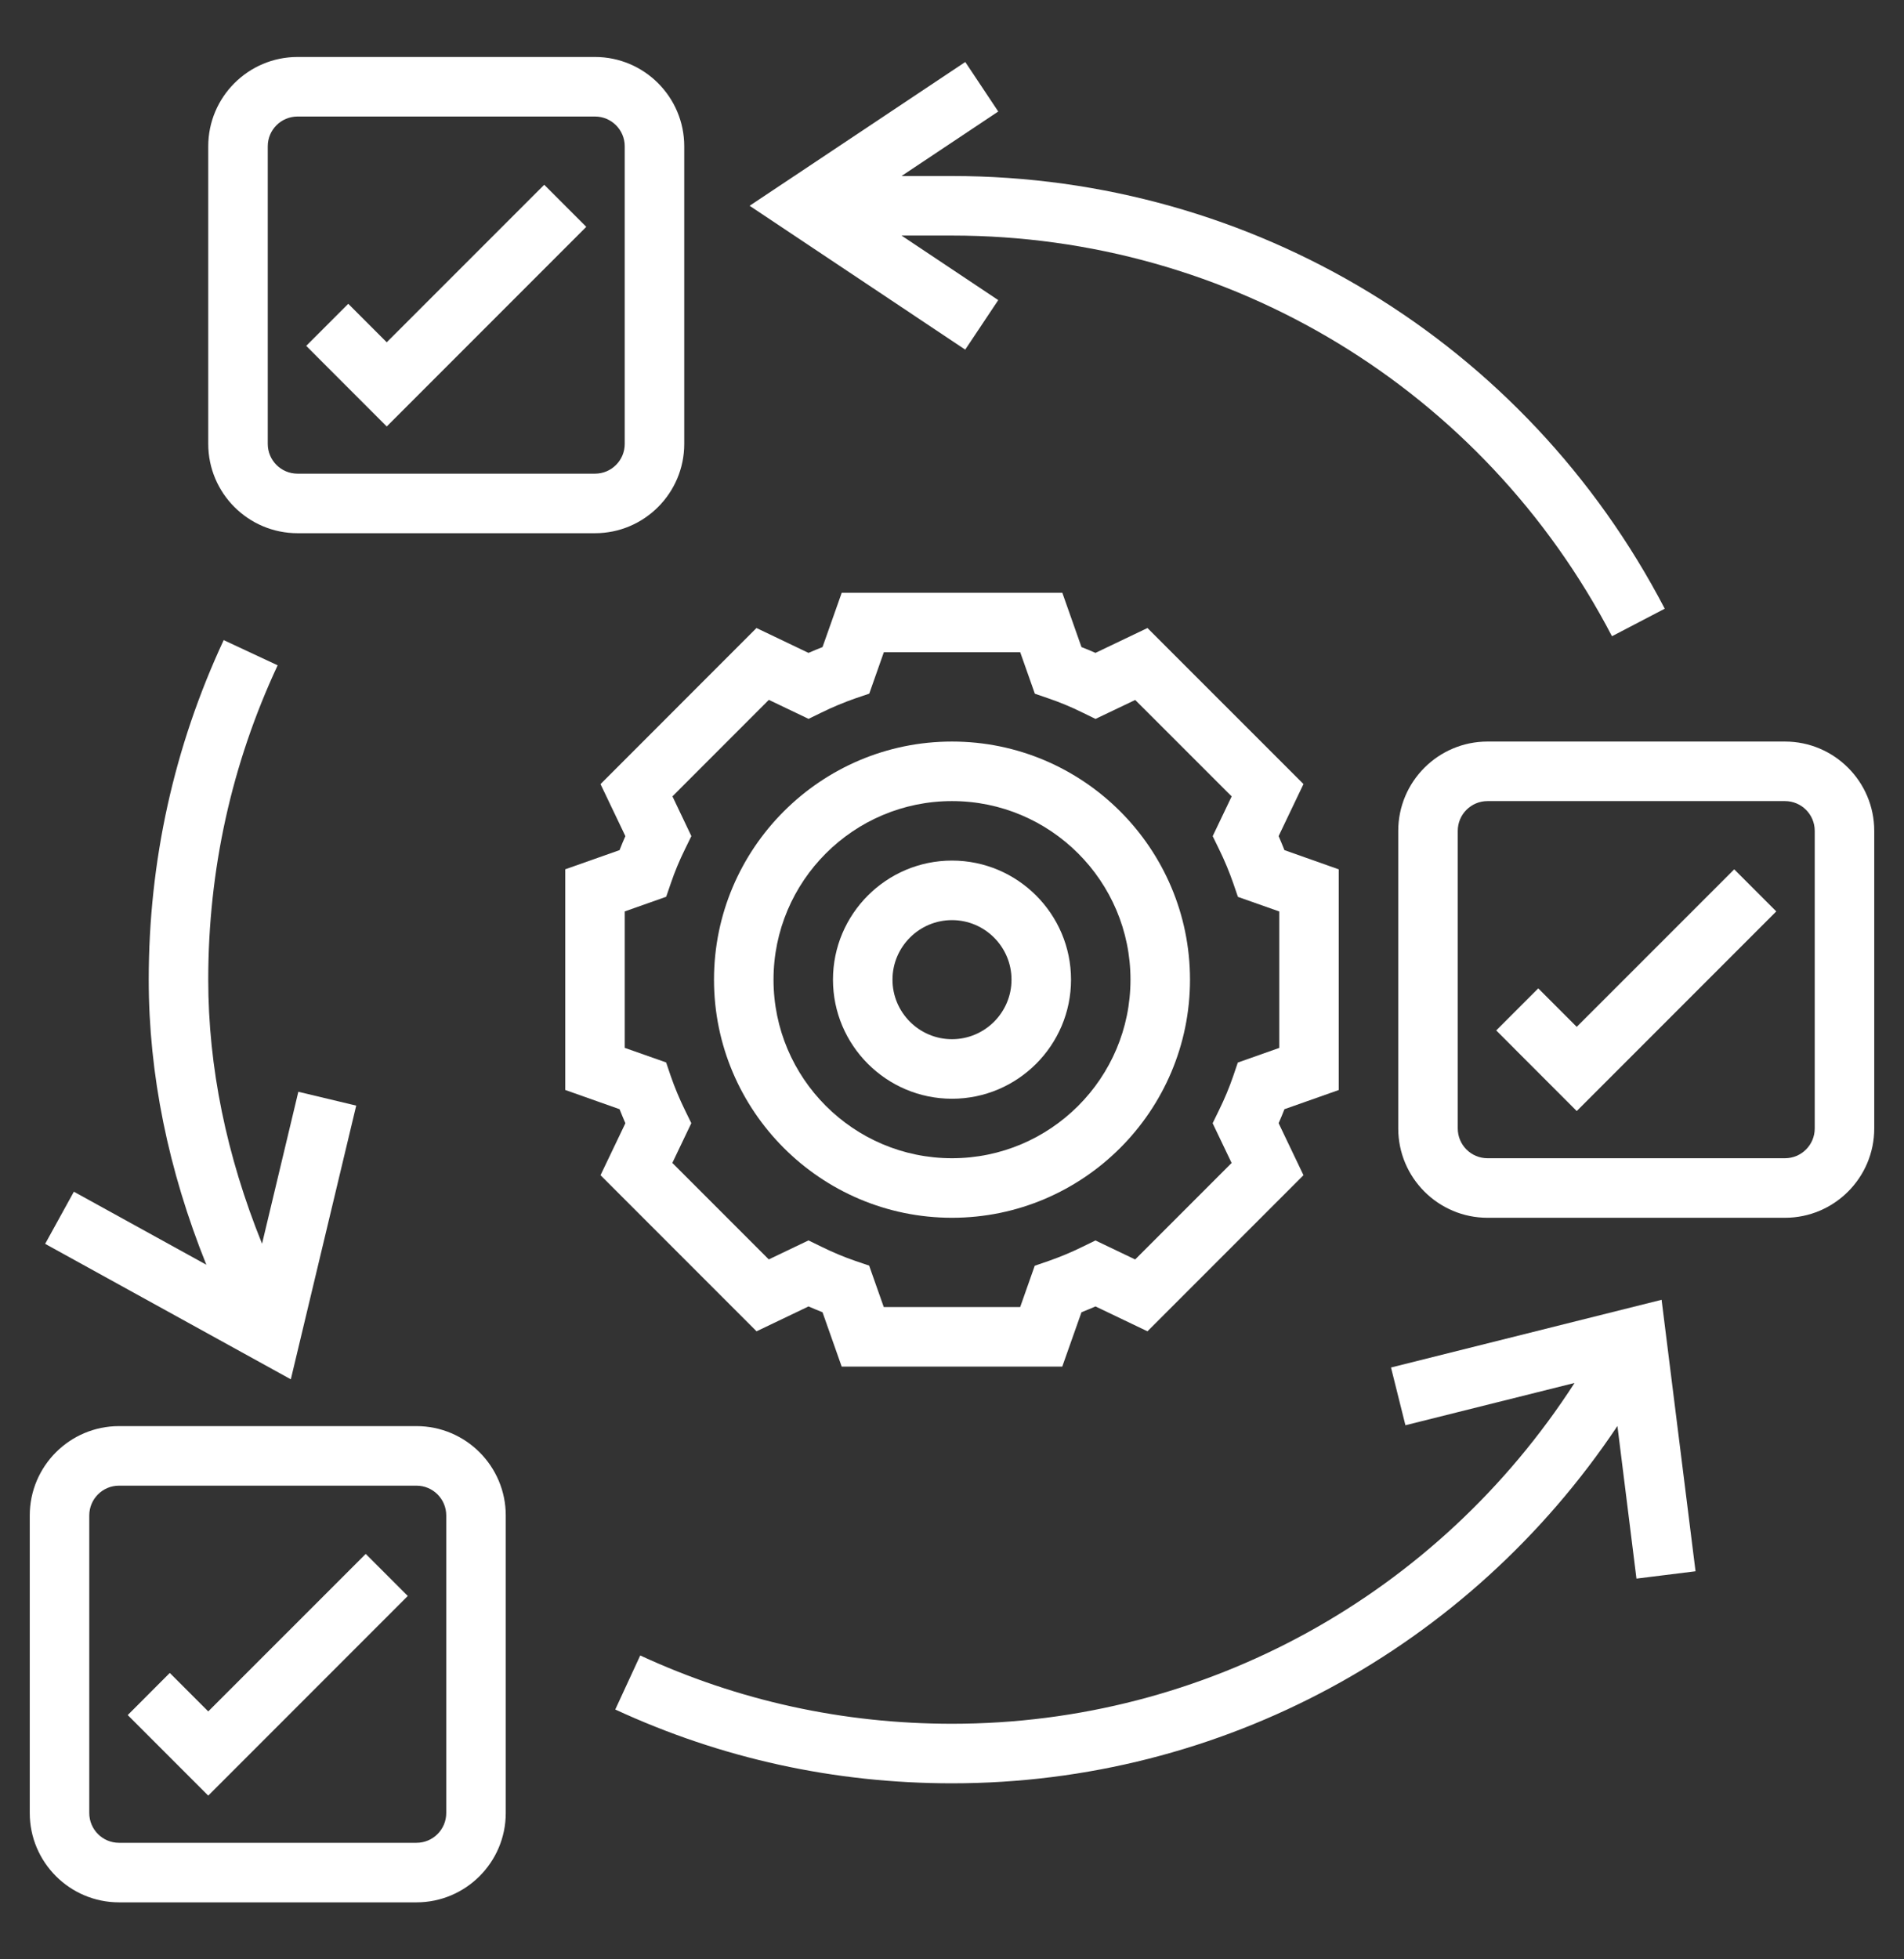
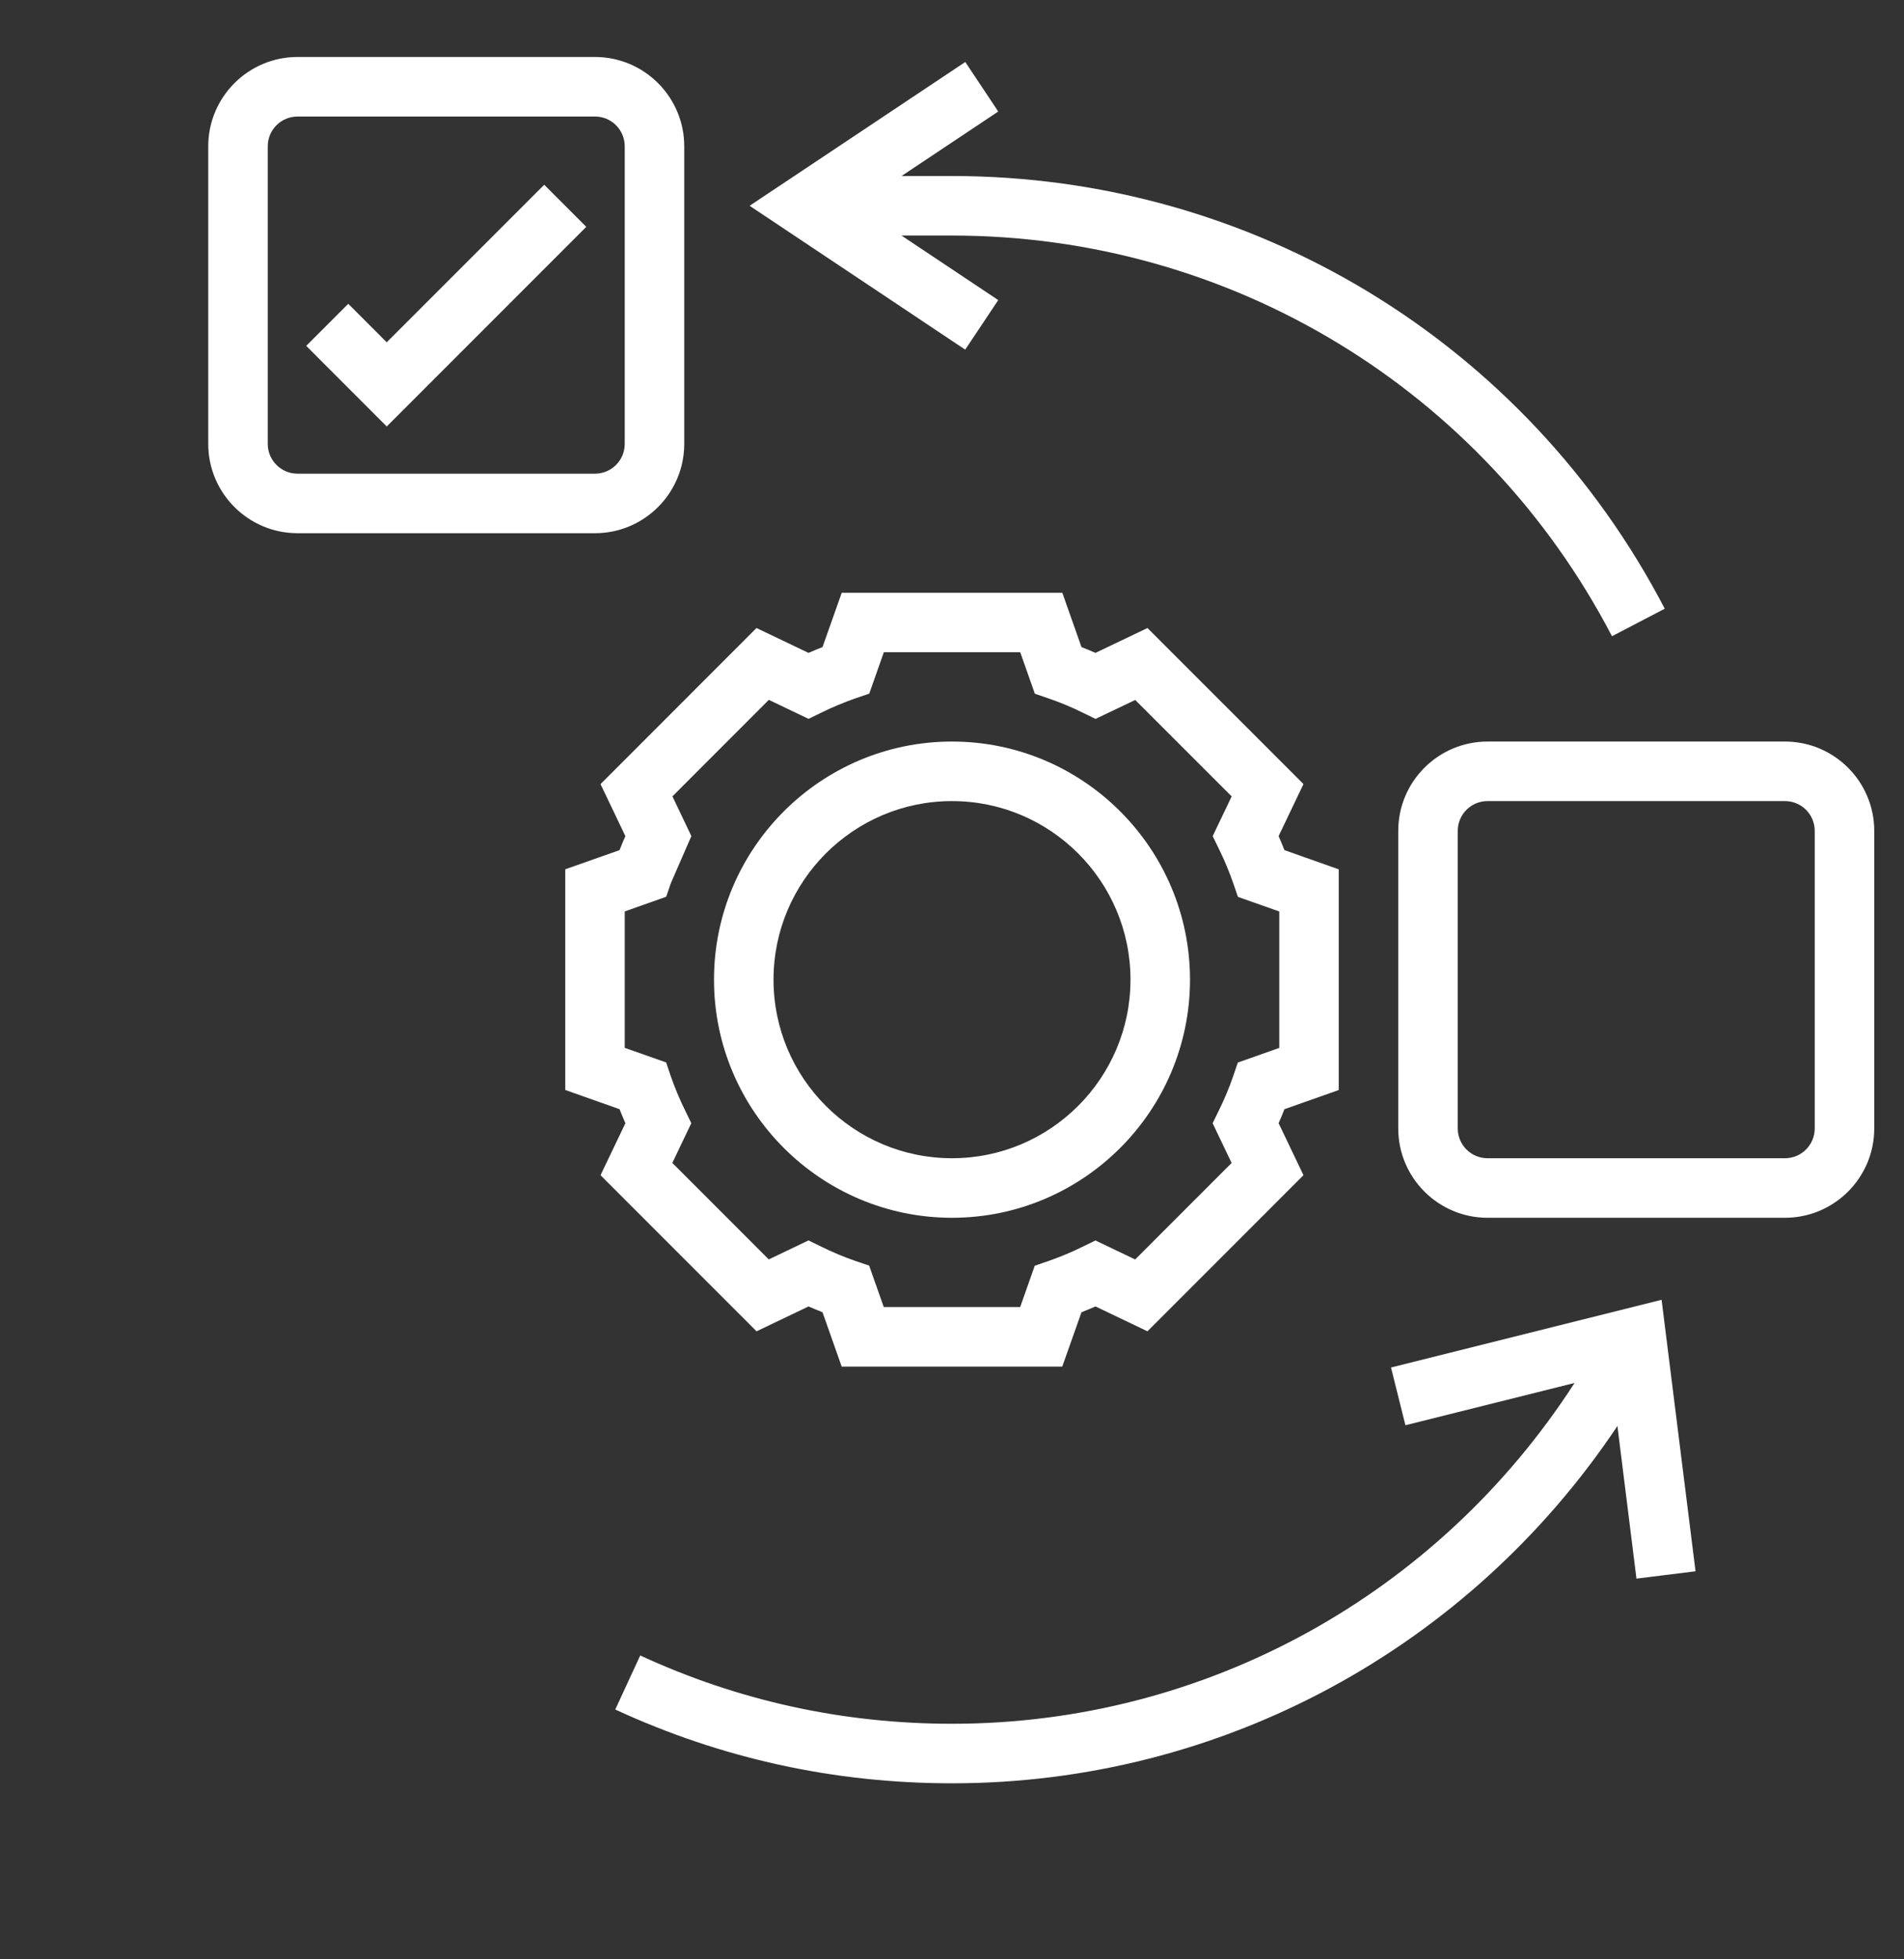
<svg xmlns="http://www.w3.org/2000/svg" width="35" height="36" viewBox="0 0 35 36" fill="none">
  <rect x="0" y="0" width="35" height="36" fill="#333333" stroke="none" />
  <path d="M17.5 22.375C19.912 22.375 21.875 20.412 21.875 18C21.875 15.588 19.912 13.625 17.5 13.625C15.088 13.625 13.125 15.588 13.125 18C13.125 20.412 15.088 22.375 17.5 22.375ZM17.5 14.719C19.31 14.719 20.781 16.19 20.781 18C20.781 19.81 19.31 21.281 17.5 21.281C15.69 21.281 14.219 19.81 14.219 18C14.219 16.19 15.69 14.719 17.5 14.719Z" fill="white" />
-   <path d="M17.5 20.188C18.706 20.188 19.688 19.206 19.688 18C19.688 16.794 18.706 15.812 17.5 15.812C16.294 15.812 15.312 16.794 15.312 18C15.312 19.206 16.294 20.188 17.5 20.188ZM17.5 16.906C18.103 16.906 18.594 17.397 18.594 18C18.594 18.603 18.103 19.094 17.5 19.094C16.897 19.094 16.406 18.603 16.406 18C16.406 17.397 16.897 16.906 17.5 16.906Z" fill="white" />
-   <path d="M13.907 24.461L14.863 24.004C14.948 24.041 15.034 24.077 15.12 24.111L15.472 25.109H19.527L19.88 24.111C19.966 24.077 20.052 24.041 20.138 24.004L21.093 24.461L23.961 21.593L23.504 20.637C23.542 20.552 23.578 20.466 23.611 20.38L24.609 20.028V15.973L23.611 15.62C23.577 15.534 23.541 15.448 23.504 15.362L23.961 14.406L21.093 11.539L20.137 11.996C20.052 11.958 19.966 11.922 19.88 11.889L19.528 10.891H15.473L15.12 11.889C15.034 11.923 14.948 11.959 14.862 11.996L13.906 11.539L11.039 14.407L11.496 15.363C11.458 15.448 11.422 15.534 11.389 15.62L10.391 15.972V20.027L11.389 20.38C11.423 20.466 11.459 20.552 11.496 20.638L11.039 21.593L13.907 24.461ZM11.484 19.253V16.746L12.246 16.477L12.332 16.227C12.403 16.018 12.491 15.806 12.593 15.6L12.709 15.362L12.361 14.632L14.133 12.859L14.863 13.208L15.101 13.092C15.308 12.99 15.519 12.903 15.728 12.83L15.979 12.745L16.247 11.984H18.754L19.023 12.746L19.273 12.832C19.482 12.903 19.694 12.991 19.9 13.093L20.138 13.209L20.868 12.861L22.641 14.633L22.292 15.363L22.408 15.601C22.51 15.808 22.597 16.019 22.67 16.228L22.756 16.479L23.516 16.747V19.254L22.754 19.523L22.669 19.773C22.597 19.982 22.509 20.194 22.407 20.4L22.291 20.638L22.64 21.368L20.867 23.141L20.137 22.792L19.899 22.908C19.692 23.01 19.481 23.097 19.272 23.17L19.021 23.256L18.753 24.016H16.246L15.977 23.254L15.727 23.169C15.518 23.097 15.306 23.009 15.1 22.907L14.862 22.791L14.132 23.14L12.359 21.367L12.708 20.637L12.592 20.399C12.49 20.192 12.403 19.981 12.33 19.772L12.245 19.521L11.484 19.253Z" fill="white" />
-   <path d="M7.656 26.203H2.188C1.283 26.203 0.547 26.939 0.547 27.844V33.312C0.547 34.217 1.283 34.953 2.188 34.953H7.656C8.561 34.953 9.297 34.217 9.297 33.312V27.844C9.297 26.939 8.561 26.203 7.656 26.203ZM8.203 33.312C8.203 33.614 7.958 33.859 7.656 33.859H2.188C1.886 33.859 1.641 33.614 1.641 33.312V27.844C1.641 27.542 1.886 27.297 2.188 27.297H7.656C7.958 27.297 8.203 27.542 8.203 27.844V33.312Z" fill="white" />
+   <path d="M13.907 24.461L14.863 24.004C14.948 24.041 15.034 24.077 15.12 24.111L15.472 25.109H19.527L19.88 24.111C19.966 24.077 20.052 24.041 20.138 24.004L21.093 24.461L23.961 21.593L23.504 20.637C23.542 20.552 23.578 20.466 23.611 20.38L24.609 20.028V15.973L23.611 15.62C23.577 15.534 23.541 15.448 23.504 15.362L23.961 14.406L21.093 11.539L20.137 11.996C20.052 11.958 19.966 11.922 19.88 11.889L19.528 10.891H15.473L15.12 11.889C15.034 11.923 14.948 11.959 14.862 11.996L13.906 11.539L11.039 14.407L11.496 15.363C11.458 15.448 11.422 15.534 11.389 15.62L10.391 15.972V20.027L11.389 20.38C11.423 20.466 11.459 20.552 11.496 20.638L11.039 21.593L13.907 24.461ZM11.484 19.253V16.746L12.246 16.477L12.332 16.227L12.709 15.362L12.361 14.632L14.133 12.859L14.863 13.208L15.101 13.092C15.308 12.99 15.519 12.903 15.728 12.83L15.979 12.745L16.247 11.984H18.754L19.023 12.746L19.273 12.832C19.482 12.903 19.694 12.991 19.9 13.093L20.138 13.209L20.868 12.861L22.641 14.633L22.292 15.363L22.408 15.601C22.51 15.808 22.597 16.019 22.67 16.228L22.756 16.479L23.516 16.747V19.254L22.754 19.523L22.669 19.773C22.597 19.982 22.509 20.194 22.407 20.4L22.291 20.638L22.64 21.368L20.867 23.141L20.137 22.792L19.899 22.908C19.692 23.01 19.481 23.097 19.272 23.17L19.021 23.256L18.753 24.016H16.246L15.977 23.254L15.727 23.169C15.518 23.097 15.306 23.009 15.1 22.907L14.862 22.791L14.132 23.14L12.359 21.367L12.708 20.637L12.592 20.399C12.49 20.192 12.403 19.981 12.33 19.772L12.245 19.521L11.484 19.253Z" fill="white" />
  <path d="M32.812 13.625H27.344C26.439 13.625 25.703 14.361 25.703 15.266V20.734C25.703 21.639 26.439 22.375 27.344 22.375H32.812C33.717 22.375 34.453 21.639 34.453 20.734V15.266C34.453 14.361 33.717 13.625 32.812 13.625ZM33.359 20.734C33.359 21.036 33.114 21.281 32.812 21.281H27.344C27.042 21.281 26.797 21.036 26.797 20.734V15.266C26.797 14.964 27.042 14.719 27.344 14.719H32.812C33.114 14.719 33.359 14.964 33.359 15.266V20.734Z" fill="white" />
  <path d="M5.469 9.797H10.938C11.842 9.797 12.578 9.061 12.578 8.156V2.688C12.578 1.783 11.842 1.047 10.938 1.047H5.469C4.564 1.047 3.828 1.783 3.828 2.688V8.156C3.828 9.061 4.564 9.797 5.469 9.797ZM4.922 2.688C4.922 2.386 5.167 2.141 5.469 2.141H10.938C11.239 2.141 11.484 2.386 11.484 2.688V8.156C11.484 8.458 11.239 8.703 10.938 8.703H5.469C5.167 8.703 4.922 8.458 4.922 8.156V2.688Z" fill="white" />
-   <path d="M3.828 31.445L3.121 30.738L2.348 31.512L3.828 32.992L7.496 29.324L6.723 28.551L3.828 31.445Z" fill="white" />
  <path d="M10.777 4.168L10.004 3.395L7.109 6.289L6.402 5.582L5.629 6.355L7.109 7.836L10.777 4.168Z" fill="white" />
-   <path d="M28.984 18.867L28.277 18.16L27.504 18.933L28.984 20.414L32.652 16.746L31.879 15.973L28.984 18.867Z" fill="white" />
  <path d="M25.57 25.126L25.835 26.187L28.944 25.41C26.433 29.299 22.159 31.672 17.5 31.672C15.499 31.672 13.571 31.25 11.769 30.417L11.31 31.41C13.257 32.31 15.339 32.766 17.5 32.766C22.454 32.766 27.004 30.283 29.732 26.201L30.082 29.005L31.168 28.87L30.544 23.882L25.57 25.126Z" fill="white" />
-   <path d="M6.548 20.314L5.484 20.06L4.817 22.852C4.163 21.234 3.828 19.607 3.828 18C3.828 15.982 4.257 14.039 5.104 12.224L4.112 11.761C3.198 13.722 2.734 15.821 2.734 18C2.734 19.741 3.093 21.497 3.793 23.238L1.358 21.896L0.83 22.854L5.346 25.343L6.548 20.314Z" fill="white" />
  <path d="M18.35 5.514L16.572 4.328H17.5C22.616 4.328 27.265 7.149 29.632 11.69L30.602 11.184C28.046 6.28 23.026 3.234 17.5 3.234H16.572L18.35 2.049L17.744 1.139L13.78 3.781L17.743 6.424L18.35 5.514Z" fill="white" />
</svg>